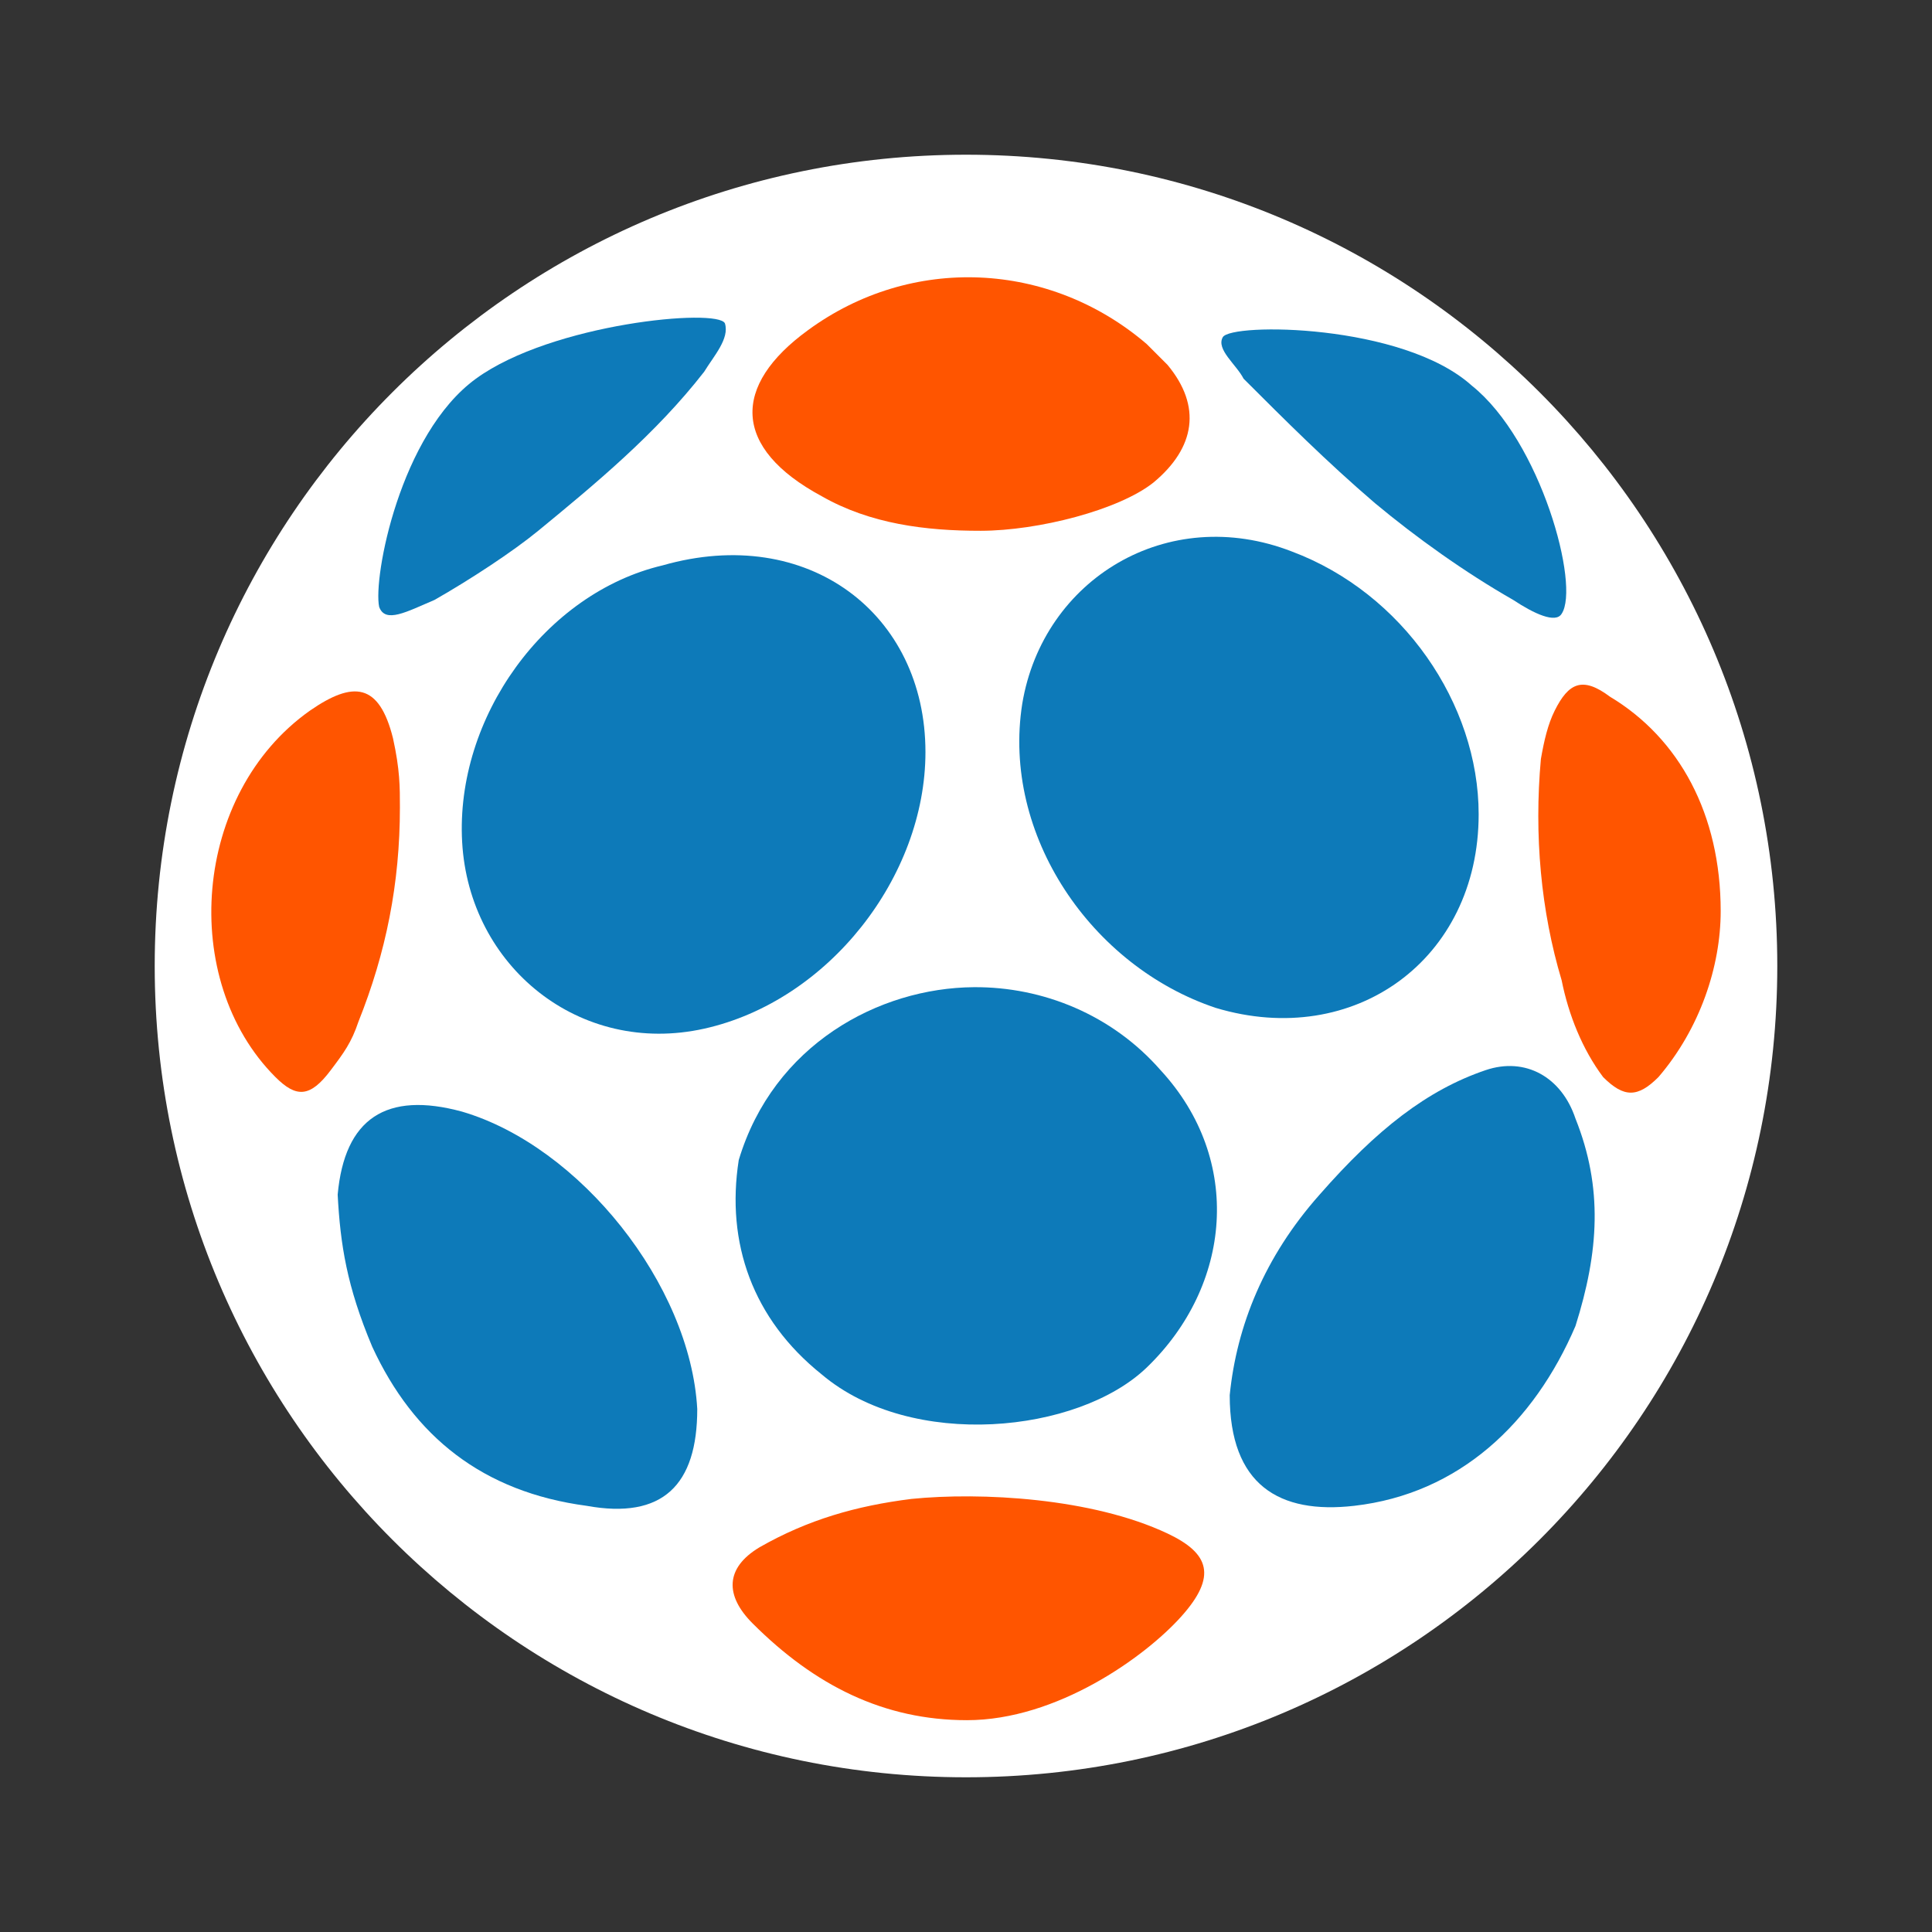
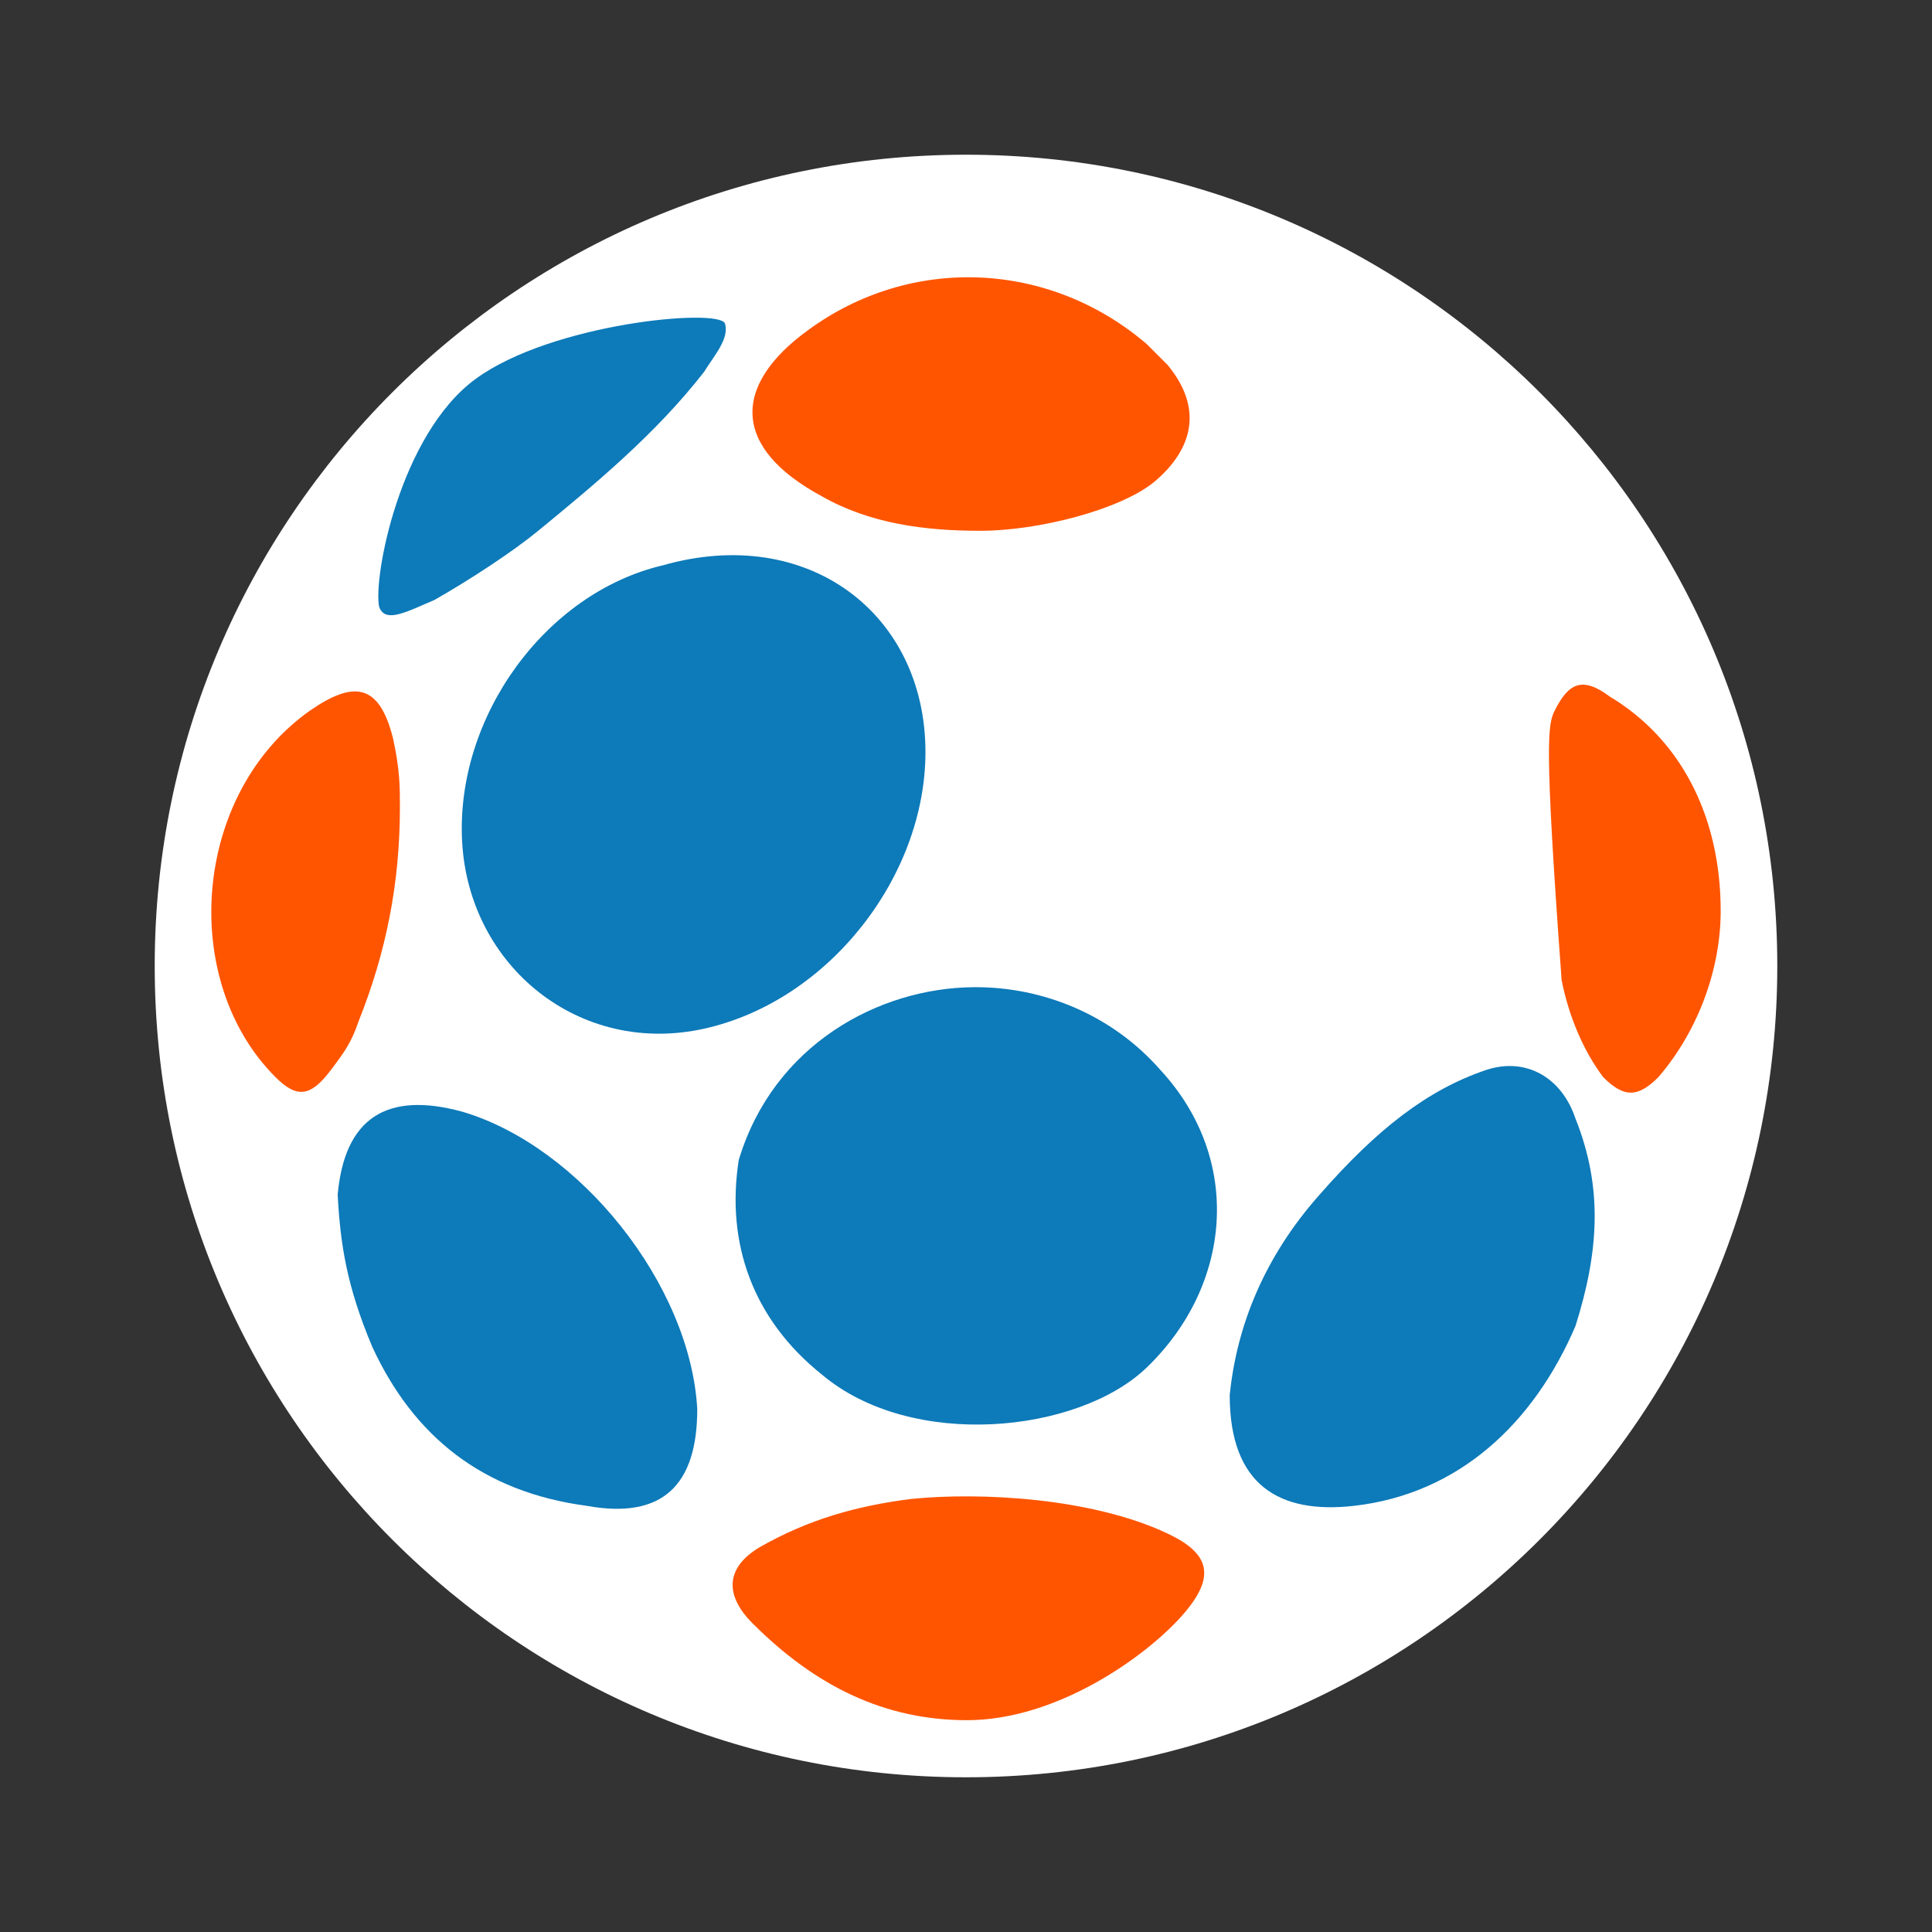
<svg xmlns="http://www.w3.org/2000/svg" width="1024" height="1024" viewBox="0 0 1024 1024">
  <rect x="0" y="0" width="1024" height="1024" fill="#333333" stroke="none" />
  <path id="Trac" fill="#ffffff" fill-rule="evenodd" stroke="none" d="M 942 512 C 942 274.518 749.482 82 512 82 C 274.518 82 82 274.518 82 512 C 82 749.482 274.518 942 512 942 C 749.482 942 942 749.482 942 512 Z" />
  <path id="path1" fill="#0d7ab9" stroke="none" d="M 490.509 398.614 C 490.509 464.586 439.198 530.558 373.225 545.219 C 307.253 559.88 248.611 512.233 244.945 446.26 C 241.28 380.288 288.927 314.315 351.234 299.655 C 428.202 277.664 490.509 325.311 490.509 398.614 Z" />
-   <path id="path2" fill="#0d7ab9" stroke="none" d="M 783.72 431.6 C 783.72 508.568 717.748 556.214 644.445 534.224 C 578.473 512.233 530.826 442.595 541.821 372.958 C 552.817 306.985 618.789 266.669 684.762 292.325 C 743.404 314.315 783.72 372.958 783.72 431.6 Z" />
  <path id="path3" fill="#0d7ab9" stroke="none" d="M 516.165 523.228 C 552.816 522.968 589.468 537.889 615.124 567.21 C 659.106 614.856 652.758 681.522 607.794 724.811 C 571.526 759.727 483.179 768.792 435.532 728.476 C 398.881 699.155 384.697 658.747 391.551 614.856 C 409.882 553.753 465.759 523.586 516.165 523.228 Z" />
  <path id="path4" fill="#0d7ab9" stroke="none" d="M 651.775 739.471 C 655.441 702.82 670.101 666.168 699.422 633.182 C 729.721 598.591 756.429 577.721 787.385 567.21 C 808.496 560.042 827.702 570.875 835.032 592.866 C 849.693 629.517 847.465 663.444 835.032 702.82 C 813.041 754.132 773.45 791.736 717.748 798.113 C 678.036 802.66 651.775 787.118 651.775 739.471 Z" />
  <path id="path5" fill="#0d7ab9" stroke="none" d="M 178.973 633.182 C 182.638 592.866 204.629 578.205 244.945 589.201 C 307.253 607.526 365.895 680.829 369.56 746.801 C 369.56 787.118 351.234 805.444 310.918 798.113 C 255.941 790.783 219.29 761.462 197.299 713.815 C 183.816 681.795 180.385 659.619 178.973 633.182 Z" />
  <path id="path6" fill="#0d7ab9" stroke="none" d="M 200.964 321.646 C 197.678 306.198 211.959 230.017 252.276 200.696 C 292.592 171.375 380.447 163.203 384.221 171.375 C 386.779 179.509 378.234 188.806 373.225 197.031 C 347.569 230.017 315.37 256.601 285.262 281.329 C 271.821 292.369 249.183 307.218 230.285 317.981 C 215.476 324.267 204.181 330.605 200.964 321.646 Z" />
-   <path id="path7" fill="#0d7ab9" stroke="none" d="M 827.702 325.311 C 824.542 330.558 813.146 325.338 802.046 317.981 C 776.39 303.32 750.734 284.994 728.743 266.669 C 703.087 244.678 681.096 222.687 659.106 200.696 C 655.441 193.366 644.394 185.174 648.11 178.705 C 652.522 171.028 743.404 171.375 780.055 204.361 C 816.706 233.682 837.566 310.627 827.702 325.311 Z" />
  <path id="path8" fill="#ff5500" stroke="none" d="M 519.831 281.329 C 490.51 281.367 461.188 277.664 435.532 263.004 C 387.886 237.348 387.886 204.361 428.202 175.04 C 483.179 134.724 556.482 138.389 607.794 182.371 C 611.459 186.036 615.124 189.701 618.789 193.366 C 637.115 215.357 633.45 237.348 611.459 255.673 C 593.133 270.334 550.233 281.29 519.831 281.329 Z" />
  <path id="path9" fill="#ff5500" stroke="none" d="M 512.5 911.732 C 468.519 911.732 431.867 893.407 398.881 860.421 C 384.221 845.76 384.221 831.099 402.546 820.104 C 428.202 805.444 453.858 798.113 483.179 794.448 C 519.831 790.783 578.768 793.89 618.789 812.774 C 641.025 823.265 645.217 835.432 626.12 856.755 C 606.866 878.253 560.147 911.732 512.5 911.732 Z" />
  <path id="path10" fill="#ff5500" stroke="none" d="M 211.959 427.935 C 211.959 468.251 204.629 504.902 189.968 541.554 C 186.303 552.549 182.185 558.106 175.308 567.21 C 164.312 581.87 156.982 581.87 145.987 570.875 C 94.675 519.563 102.005 420.604 164.312 376.623 C 187.284 360.729 200.964 361.962 208.294 391.283 C 211.972 407.992 211.959 416.939 211.959 427.935 Z" />
-   <path id="path11" fill="#ff5500" stroke="none" d="M 912 482.912 C 912 512.233 901.005 545.219 879.014 570.875 C 868.018 581.87 860.688 581.87 849.693 570.875 C 838.697 556.214 831.367 537.889 827.702 519.563 C 816.706 482.912 813.041 442.595 816.706 402.279 C 818.382 392.673 820.372 383.953 824.037 376.623 C 831.367 361.962 838.697 358.297 853.358 369.292 C 890.009 391.283 912 431.6 912 482.912 Z" />
+   <path id="path11" fill="#ff5500" stroke="none" d="M 912 482.912 C 912 512.233 901.005 545.219 879.014 570.875 C 868.018 581.87 860.688 581.87 849.693 570.875 C 838.697 556.214 831.367 537.889 827.702 519.563 C 818.382 392.673 820.372 383.953 824.037 376.623 C 831.367 361.962 838.697 358.297 853.358 369.292 C 890.009 391.283 912 431.6 912 482.912 Z" />
</svg>